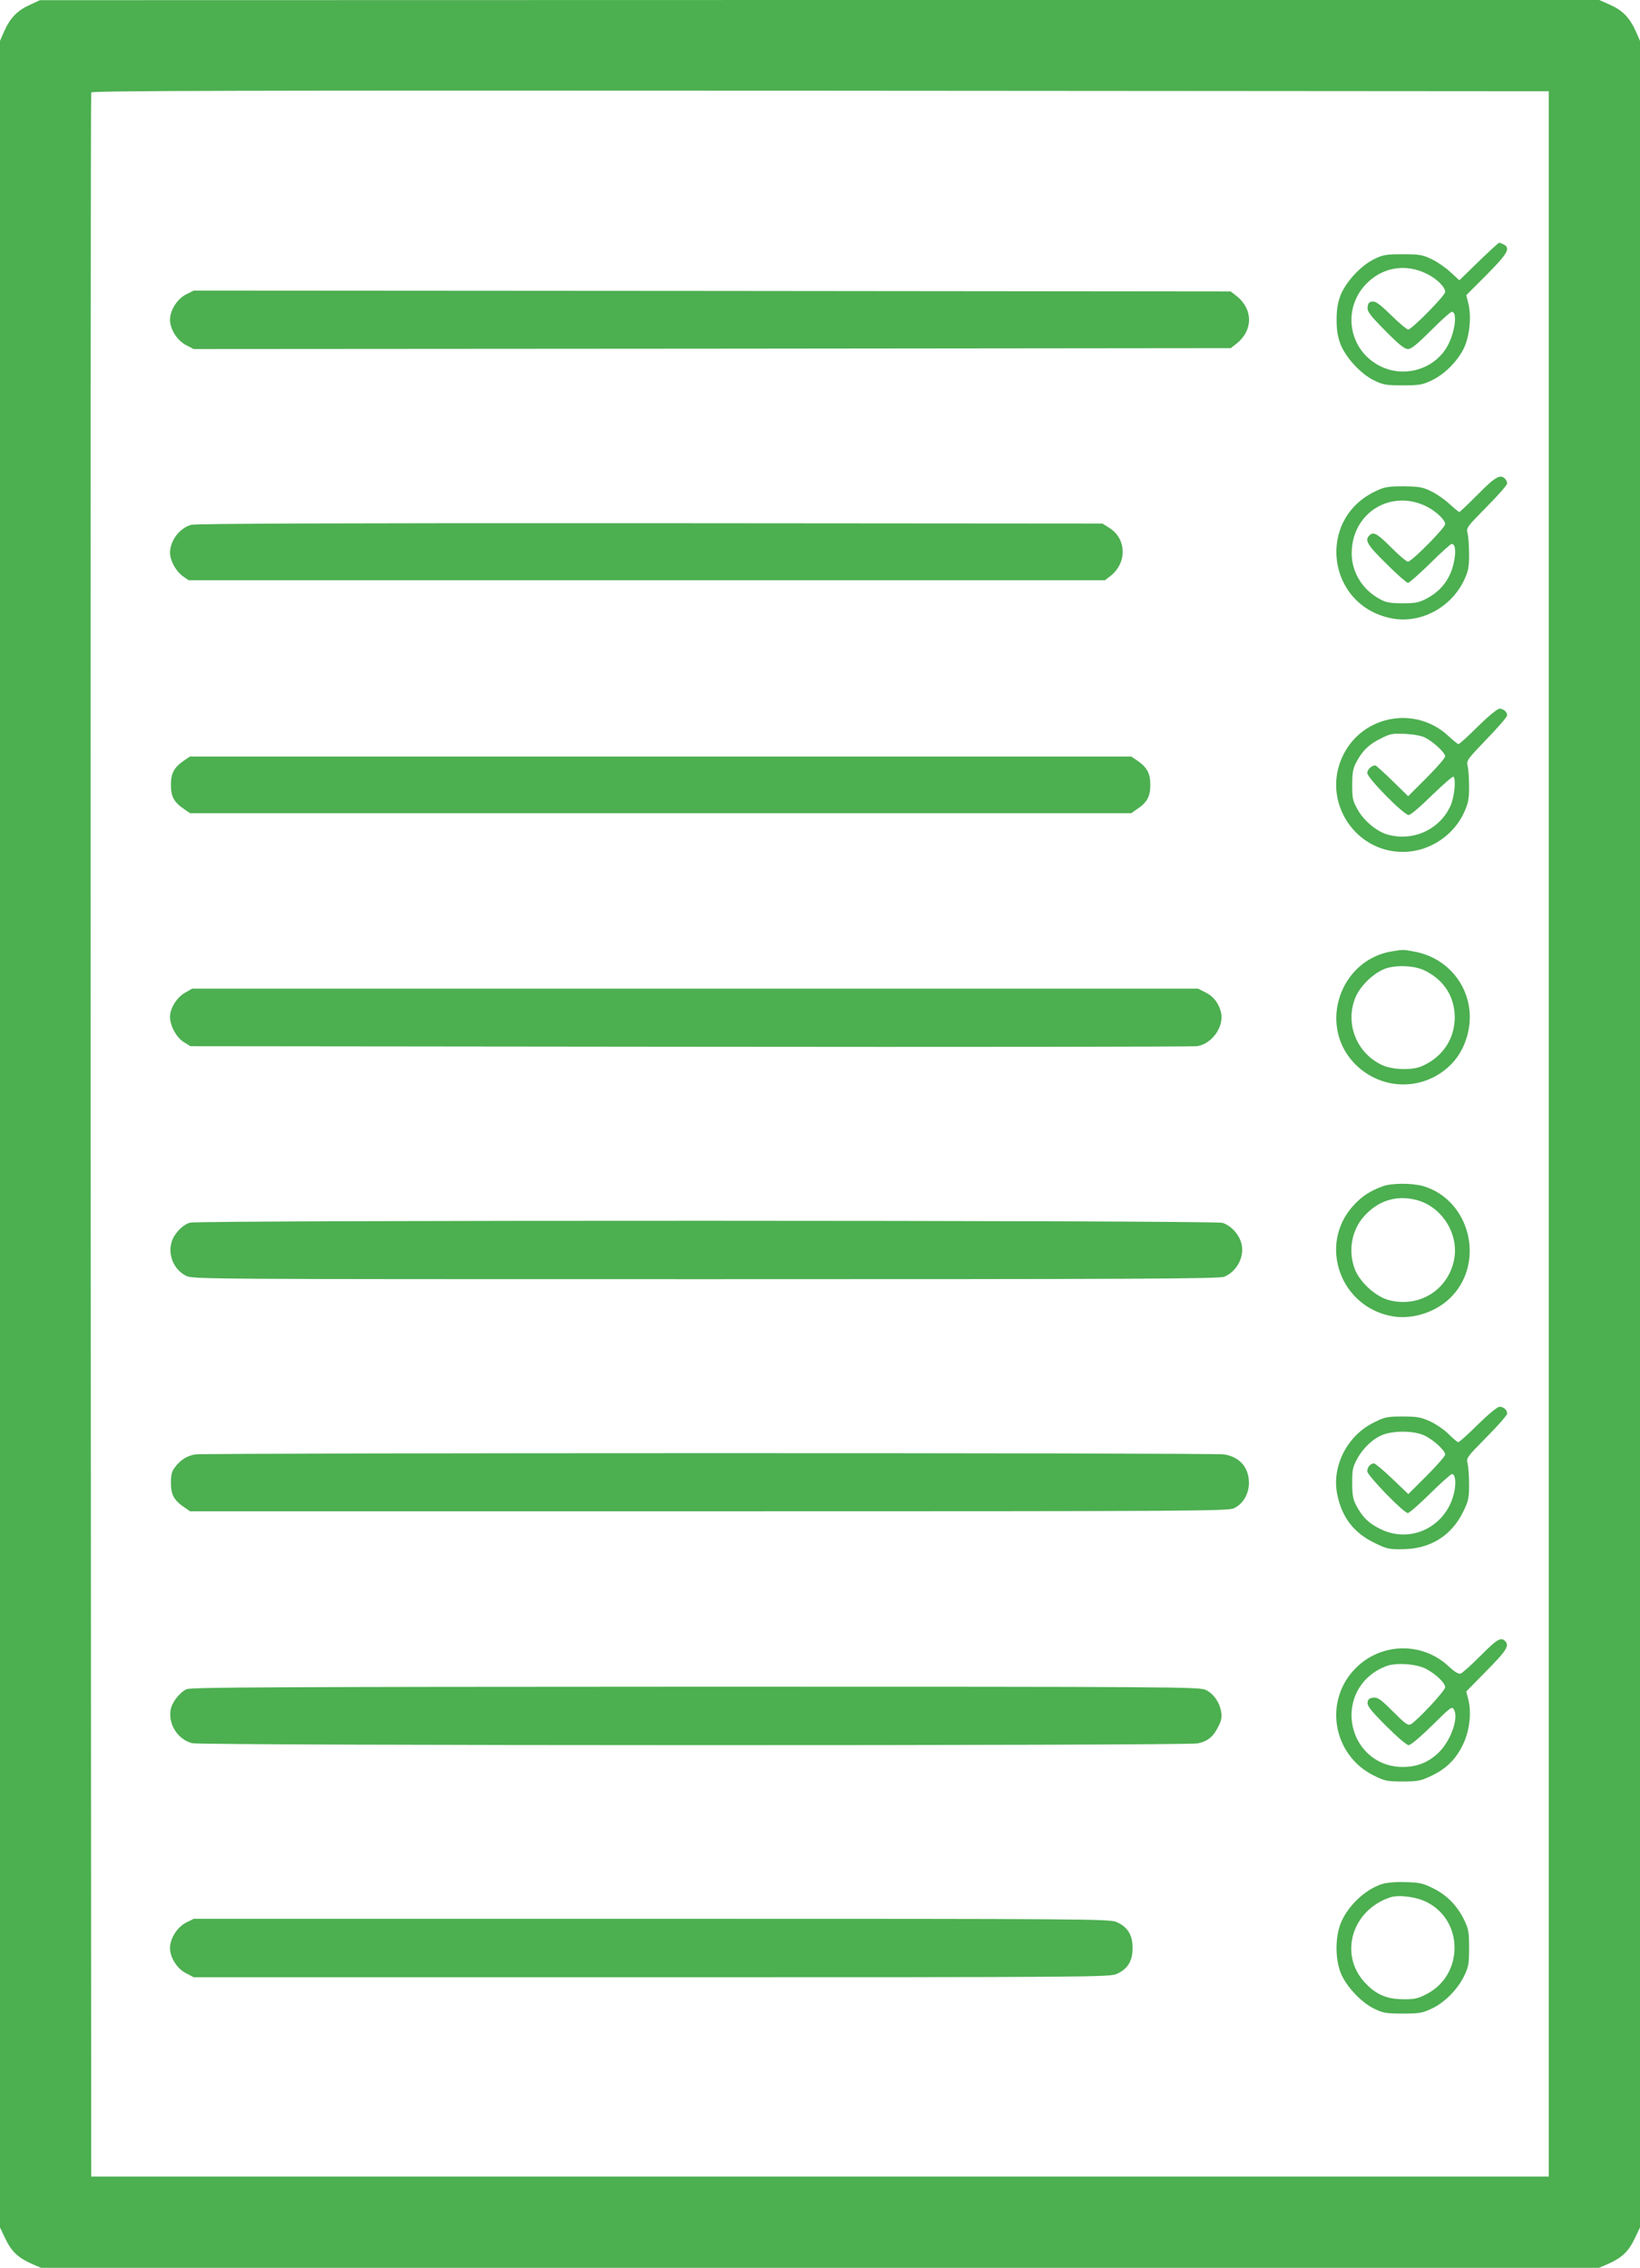
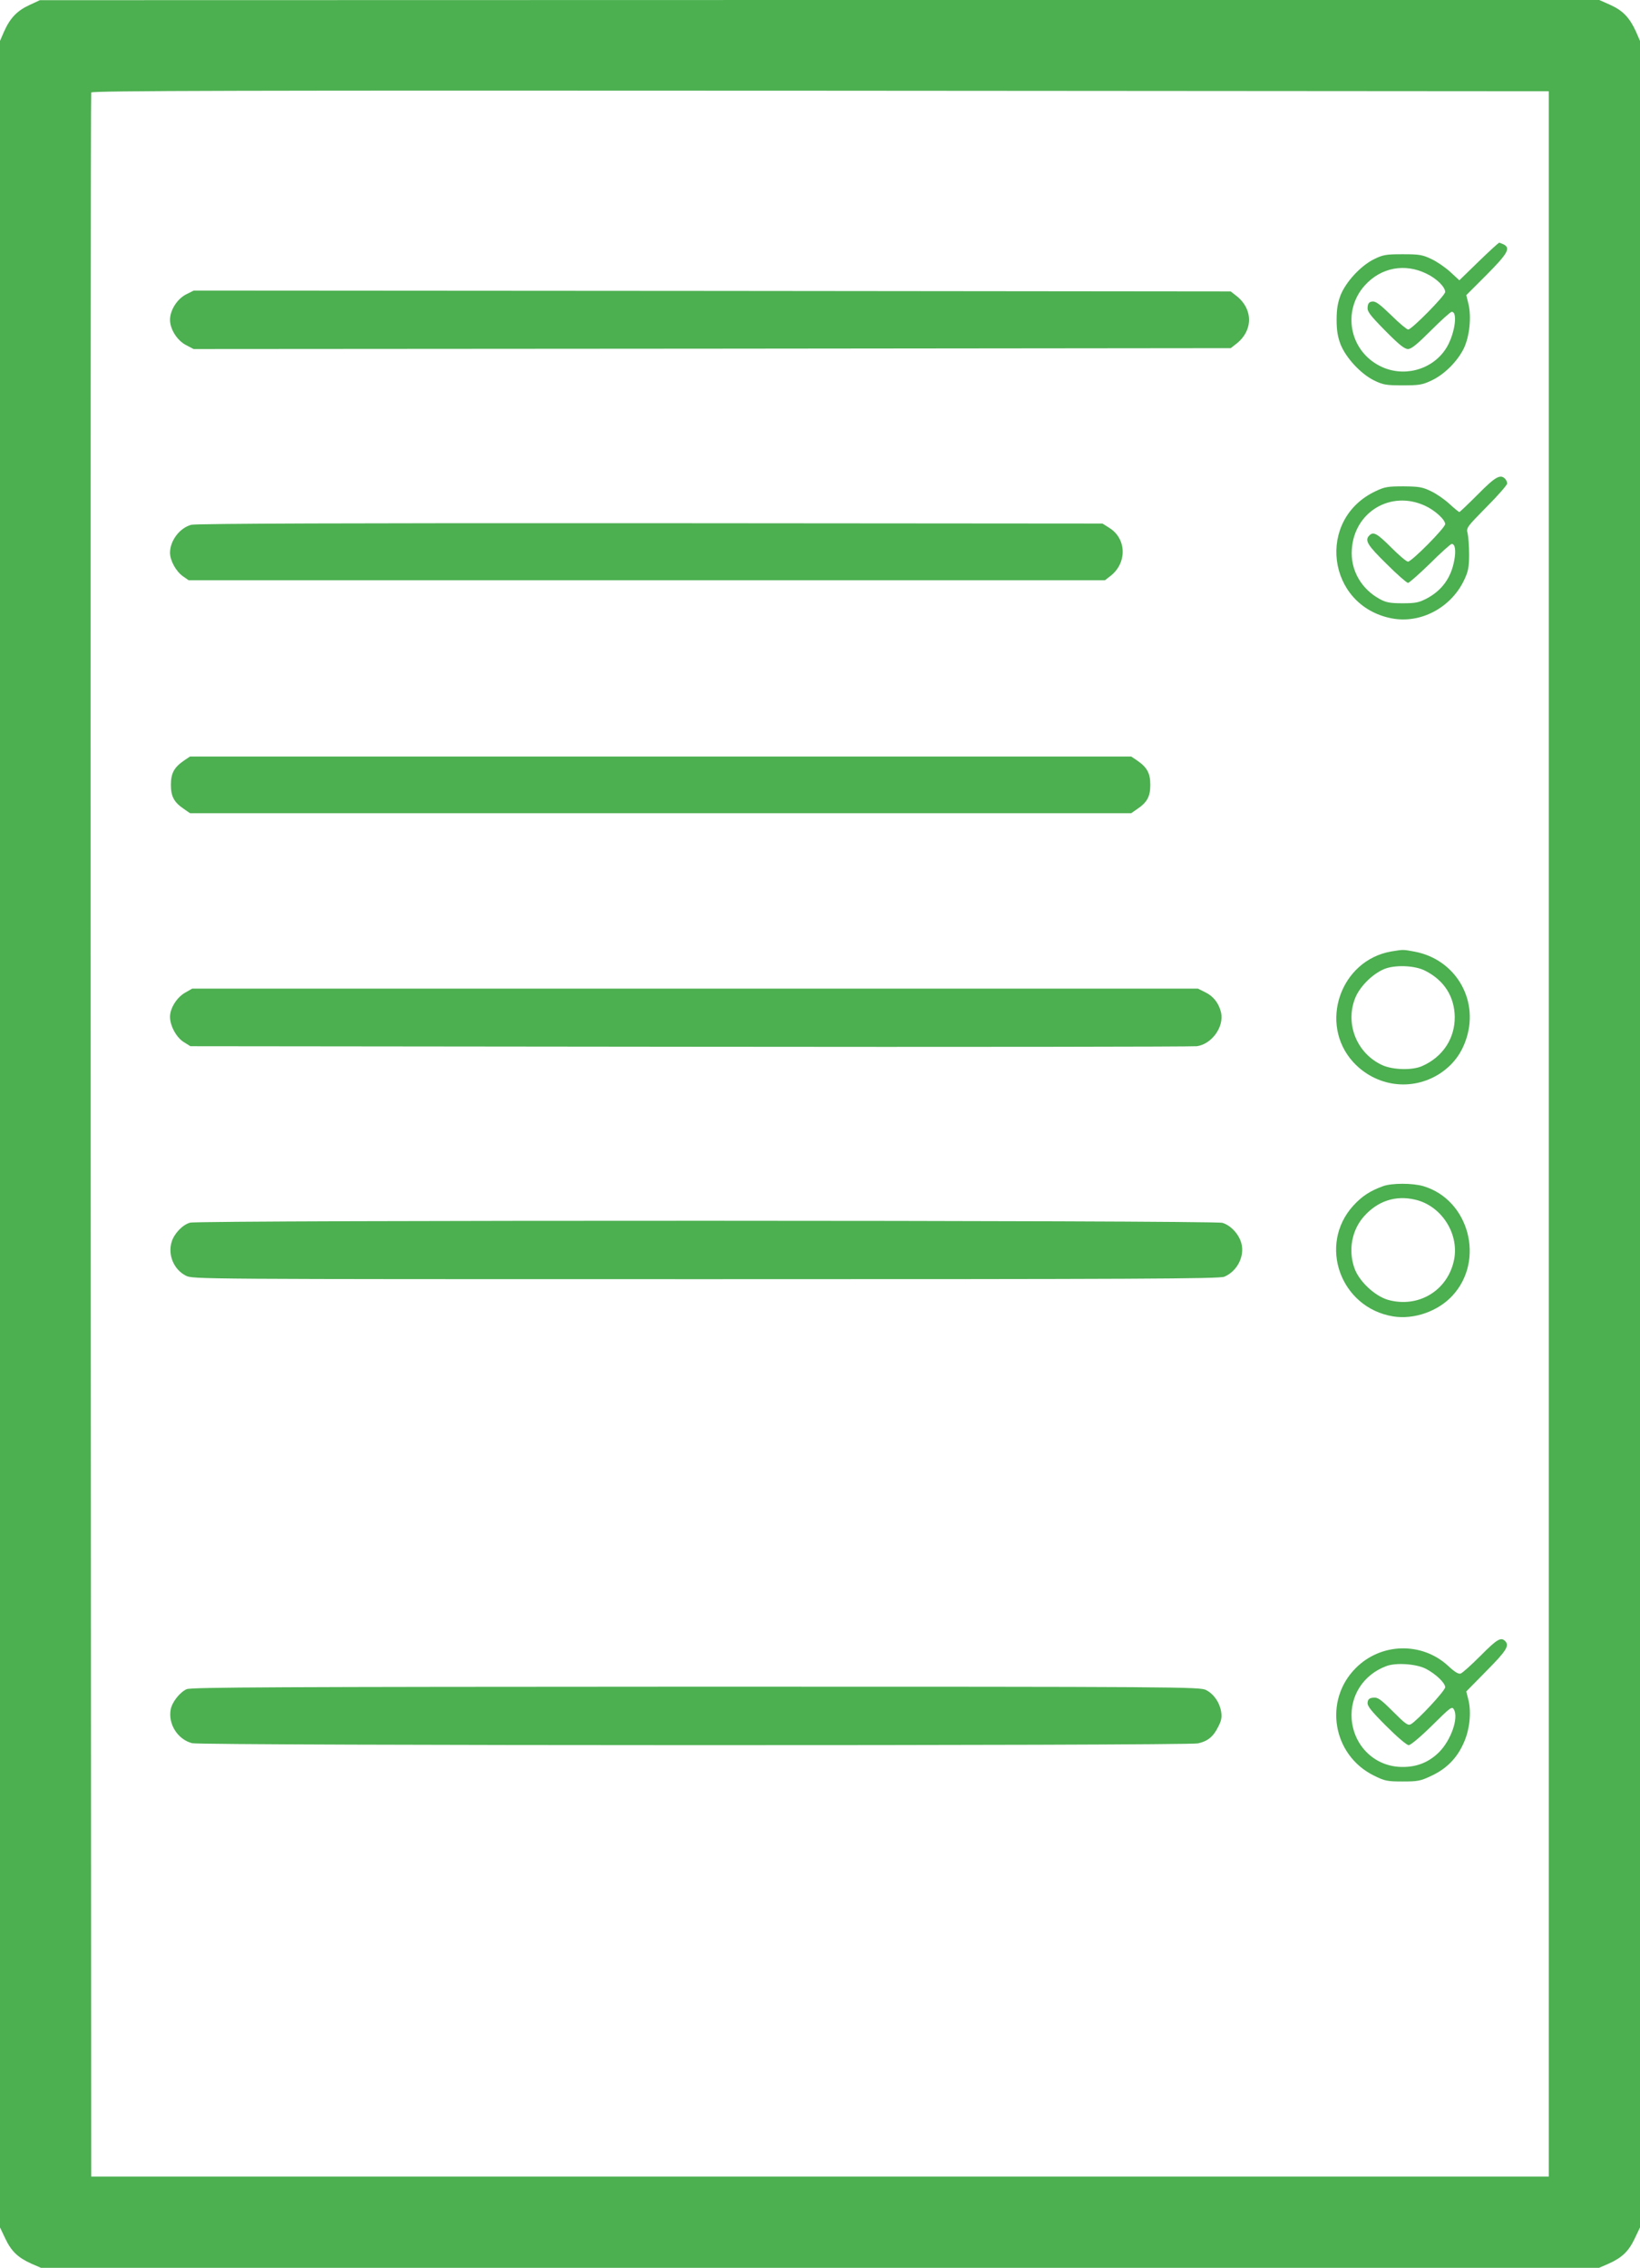
<svg xmlns="http://www.w3.org/2000/svg" version="1.0" width="926pt" height="1280pt" viewBox="0 0 926 1280" preserveAspectRatio="xMidYMid meet">
  <g transform="translate(0,1280) scale(0.1,-0.1)" fill="#4caf50" stroke="none">
    <path d="M165 12771 c-69 -32 -108 -73 -142 -149 l-23 -53 0 -6170 0 -6171 30 -63 c34 -72 72 -108 148 -142 l53 -23 4399 0 4399 0 53 23 c76 34 114 70 148 142 l30 63 0 6171 0 6170 -23 53 c-35 77 -73 118 -144 150 l-63 28 -4402 0 -4403 -1 -60 -28z m8580 -6371 l0 -5885 -4115 0 -4115 0 -3 5875 c-1 3231 0 5881 3 5888 3 10 832 12 4117 10 l4113 -3 0 -5885z" />
    <path d="M8349 11324 l-109 -106 -50 46 c-28 26 -76 59 -108 74 -50 24 -69 27 -162 27 -95 0 -111 -3 -162 -28 -75 -37 -159 -128 -189 -204 -16 -43 -22 -79 -22 -138 0 -59 6 -95 22 -138 30 -76 114 -167 189 -204 51 -25 68 -28 162 -28 93 0 111 3 162 27 73 34 146 107 183 181 33 69 44 179 26 253 l-12 48 115 115 c119 120 136 150 97 171 -11 5 -23 10 -26 10 -4 0 -56 -48 -116 -106z m-294 -69 c57 -27 105 -75 105 -103 0 -20 -189 -212 -209 -212 -7 0 -51 36 -96 81 -64 62 -88 80 -107 77 -17 -2 -24 -10 -26 -31 -3 -24 11 -44 99 -133 78 -79 109 -104 129 -104 19 0 51 26 130 105 58 58 110 105 117 105 38 0 14 -141 -37 -214 -80 -117 -240 -157 -368 -92 -173 87 -215 311 -86 455 91 101 226 127 349 66z" />
    <path d="M1050 11138 c-50 -26 -90 -89 -90 -143 0 -53 40 -116 89 -142 l44 -23 2928 2 2928 3 27 21 c102 76 102 202 0 278 l-27 21 -2928 3 -2927 2 -44 -22z" />
    <path d="M8345 10010 c-55 -55 -102 -100 -105 -100 -3 0 -28 20 -55 45 -27 25 -74 58 -104 72 -49 24 -68 27 -156 28 -88 0 -107 -3 -157 -27 -338 -158 -277 -646 89 -718 164 -32 337 60 411 218 22 47 27 71 27 142 0 47 -4 100 -8 118 -9 33 -6 36 107 151 64 64 116 124 116 132 0 8 -5 20 -12 27 -27 27 -55 11 -153 -88z m-300 -64 c56 -25 115 -79 115 -104 0 -21 -189 -212 -210 -212 -9 0 -51 36 -95 80 -79 79 -100 91 -123 68 -28 -28 -11 -55 97 -161 59 -59 114 -107 121 -107 7 0 63 50 125 110 61 61 116 110 122 110 19 0 25 -37 14 -94 -18 -98 -70 -169 -155 -214 -44 -23 -63 -27 -136 -27 -69 0 -93 4 -128 23 -106 57 -168 165 -159 282 14 211 220 334 412 246z" />
    <path d="M1080 9838 c-66 -18 -120 -90 -120 -158 0 -43 33 -104 72 -132 l33 -23 2587 0 2587 0 27 21 c99 73 97 213 -3 275 l-38 24 -2555 2 c-1667 1 -2567 -2 -2590 -9z" />
-     <path d="M8345 8700 c-55 -55 -105 -100 -110 -100 -4 0 -30 21 -57 46 -183 171 -479 119 -592 -104 -134 -264 73 -573 366 -549 134 11 259 99 314 220 24 52 29 75 29 147 0 47 -4 99 -8 116 -8 31 -3 37 107 152 64 66 116 126 116 134 0 20 -21 38 -43 38 -12 0 -63 -42 -122 -100z m-297 -64 c47 -24 112 -85 112 -105 0 -9 -47 -63 -105 -121 l-104 -104 -89 87 c-49 48 -93 87 -96 87 -21 0 -46 -23 -46 -43 0 -28 206 -237 234 -237 11 0 67 48 132 112 63 61 117 108 121 104 15 -15 5 -113 -16 -162 -61 -137 -215 -207 -361 -163 -59 18 -130 78 -164 139 -28 50 -31 63 -31 140 0 68 5 93 22 126 36 67 70 101 136 134 57 29 68 31 142 28 49 -3 93 -11 113 -22z" />
    <path d="M1040 8508 c-57 -39 -75 -72 -75 -138 0 -66 18 -99 75 -137 l33 -23 2657 0 2657 0 33 23 c57 38 75 71 75 137 0 66 -18 99 -75 138 l-33 22 -2657 0 -2657 0 -33 -22z" />
    <path d="M7857 7430 c-289 -49 -413 -409 -216 -625 128 -139 331 -166 488 -65 75 49 125 115 152 203 69 221 -67 444 -295 486 -65 12 -61 12 -129 1z m190 -109 c107 -54 165 -145 167 -260 1 -123 -68 -227 -184 -278 -55 -25 -165 -22 -225 5 -142 65 -210 229 -155 374 26 71 108 150 178 173 64 20 165 14 219 -14z" />
    <path d="M1045 7197 c-46 -26 -85 -87 -85 -136 0 -51 36 -117 78 -143 l37 -23 2820 -3 c1551 -2 2839 0 2863 3 84 12 153 108 137 188 -12 53 -43 94 -89 116 l-42 21 -2840 0 -2839 0 -40 -23z" />
    <path d="M7809 6105 c-74 -27 -118 -56 -167 -109 -202 -221 -74 -577 224 -626 117 -19 253 28 335 117 185 200 94 541 -164 618 -61 18 -179 18 -228 0z m181 -76 c146 -33 248 -188 221 -335 -33 -177 -202 -280 -376 -230 -75 23 -163 106 -188 180 -35 101 -14 213 54 290 77 87 178 121 289 95z" />
    <path d="M1073 5899 c-43 -12 -90 -62 -104 -109 -22 -73 12 -155 80 -190 40 -20 41 -20 2936 -20 2437 0 2901 2 2928 14 73 31 116 116 96 189 -14 52 -60 101 -107 115 -49 15 -5778 16 -5829 1z" />
-     <path d="M8345 4760 c-55 -55 -106 -100 -111 -100 -5 0 -29 20 -53 44 -24 25 -71 57 -105 73 -53 24 -73 28 -156 28 -87 0 -101 -3 -161 -33 -151 -73 -240 -246 -209 -404 25 -129 92 -218 208 -275 71 -35 82 -38 161 -37 156 1 276 75 343 212 29 59 33 76 33 152 0 47 -4 100 -8 118 -9 33 -6 36 107 151 64 64 116 124 116 132 0 21 -20 39 -43 39 -12 0 -63 -42 -122 -100z m-305 -61 c51 -23 120 -85 120 -109 0 -8 -47 -62 -104 -119 l-104 -104 -90 86 c-50 48 -97 87 -104 87 -20 0 -38 -21 -38 -44 0 -24 206 -236 229 -236 8 0 65 50 126 110 62 61 117 110 123 110 19 0 25 -46 13 -102 -42 -194 -245 -295 -419 -207 -65 32 -99 66 -135 133 -17 33 -22 58 -22 126 0 76 3 91 30 139 35 63 92 115 149 135 62 22 172 20 226 -5z" />
-     <path d="M1102 4591 c-47 -8 -85 -32 -116 -75 -16 -20 -21 -42 -21 -86 0 -66 18 -99 75 -137 l33 -23 2929 0 c2707 0 2933 1 2965 17 51 24 84 79 85 142 0 88 -51 147 -139 162 -59 10 -5751 9 -5811 0z" />
    <path d="M8360 3455 c-52 -52 -103 -98 -113 -101 -12 -4 -35 10 -72 45 -148 135 -378 129 -520 -14 -183 -183 -131 -492 103 -607 61 -30 74 -33 162 -33 86 0 101 3 162 32 84 39 142 97 180 180 36 76 47 176 29 249 l-12 47 115 117 c113 114 130 142 104 168 -23 23 -45 11 -138 -83z m-309 -74 c56 -29 109 -80 109 -104 0 -20 -158 -189 -194 -209 -16 -9 -31 2 -101 72 -70 70 -86 81 -111 78 -22 -2 -30 -9 -32 -27 -3 -19 18 -46 104 -132 63 -63 117 -109 128 -109 11 0 67 47 132 111 107 106 113 110 124 89 26 -48 -17 -170 -82 -237 -57 -58 -126 -87 -210 -86 -152 0 -273 115 -286 269 -10 134 67 252 195 300 55 21 170 13 224 -15z" />
    <path d="M1054 3266 c-38 -17 -82 -72 -90 -114 -16 -82 39 -170 121 -191 55 -14 5619 -15 5679 -1 55 12 87 38 114 93 19 36 22 55 17 86 -9 53 -41 99 -85 122 -34 18 -129 19 -2880 19 -2374 -1 -2850 -3 -2876 -14z" />
-     <path d="M7803 2166 c-97 -31 -196 -127 -234 -224 -30 -79 -30 -195 0 -275 30 -76 114 -167 189 -204 51 -25 68 -28 162 -28 93 0 111 3 162 27 74 34 146 107 184 183 26 54 29 70 29 160 0 87 -3 107 -26 155 -39 82 -99 144 -177 182 -58 29 -77 33 -157 35 -55 2 -106 -3 -132 -11z m255 -103 c208 -106 206 -411 -3 -518 -50 -26 -69 -30 -134 -29 -94 0 -158 30 -220 100 -141 160 -64 405 149 475 49 16 149 3 208 -28z" />
-     <path d="M1050 1948 c-50 -26 -90 -89 -90 -143 0 -54 40 -117 90 -142 l44 -23 2586 0 c2499 0 2586 1 2626 19 62 28 89 73 89 146 0 73 -27 118 -89 146 -40 18 -127 19 -2626 19 l-2586 0 -44 -22z" />
  </g>
</svg>